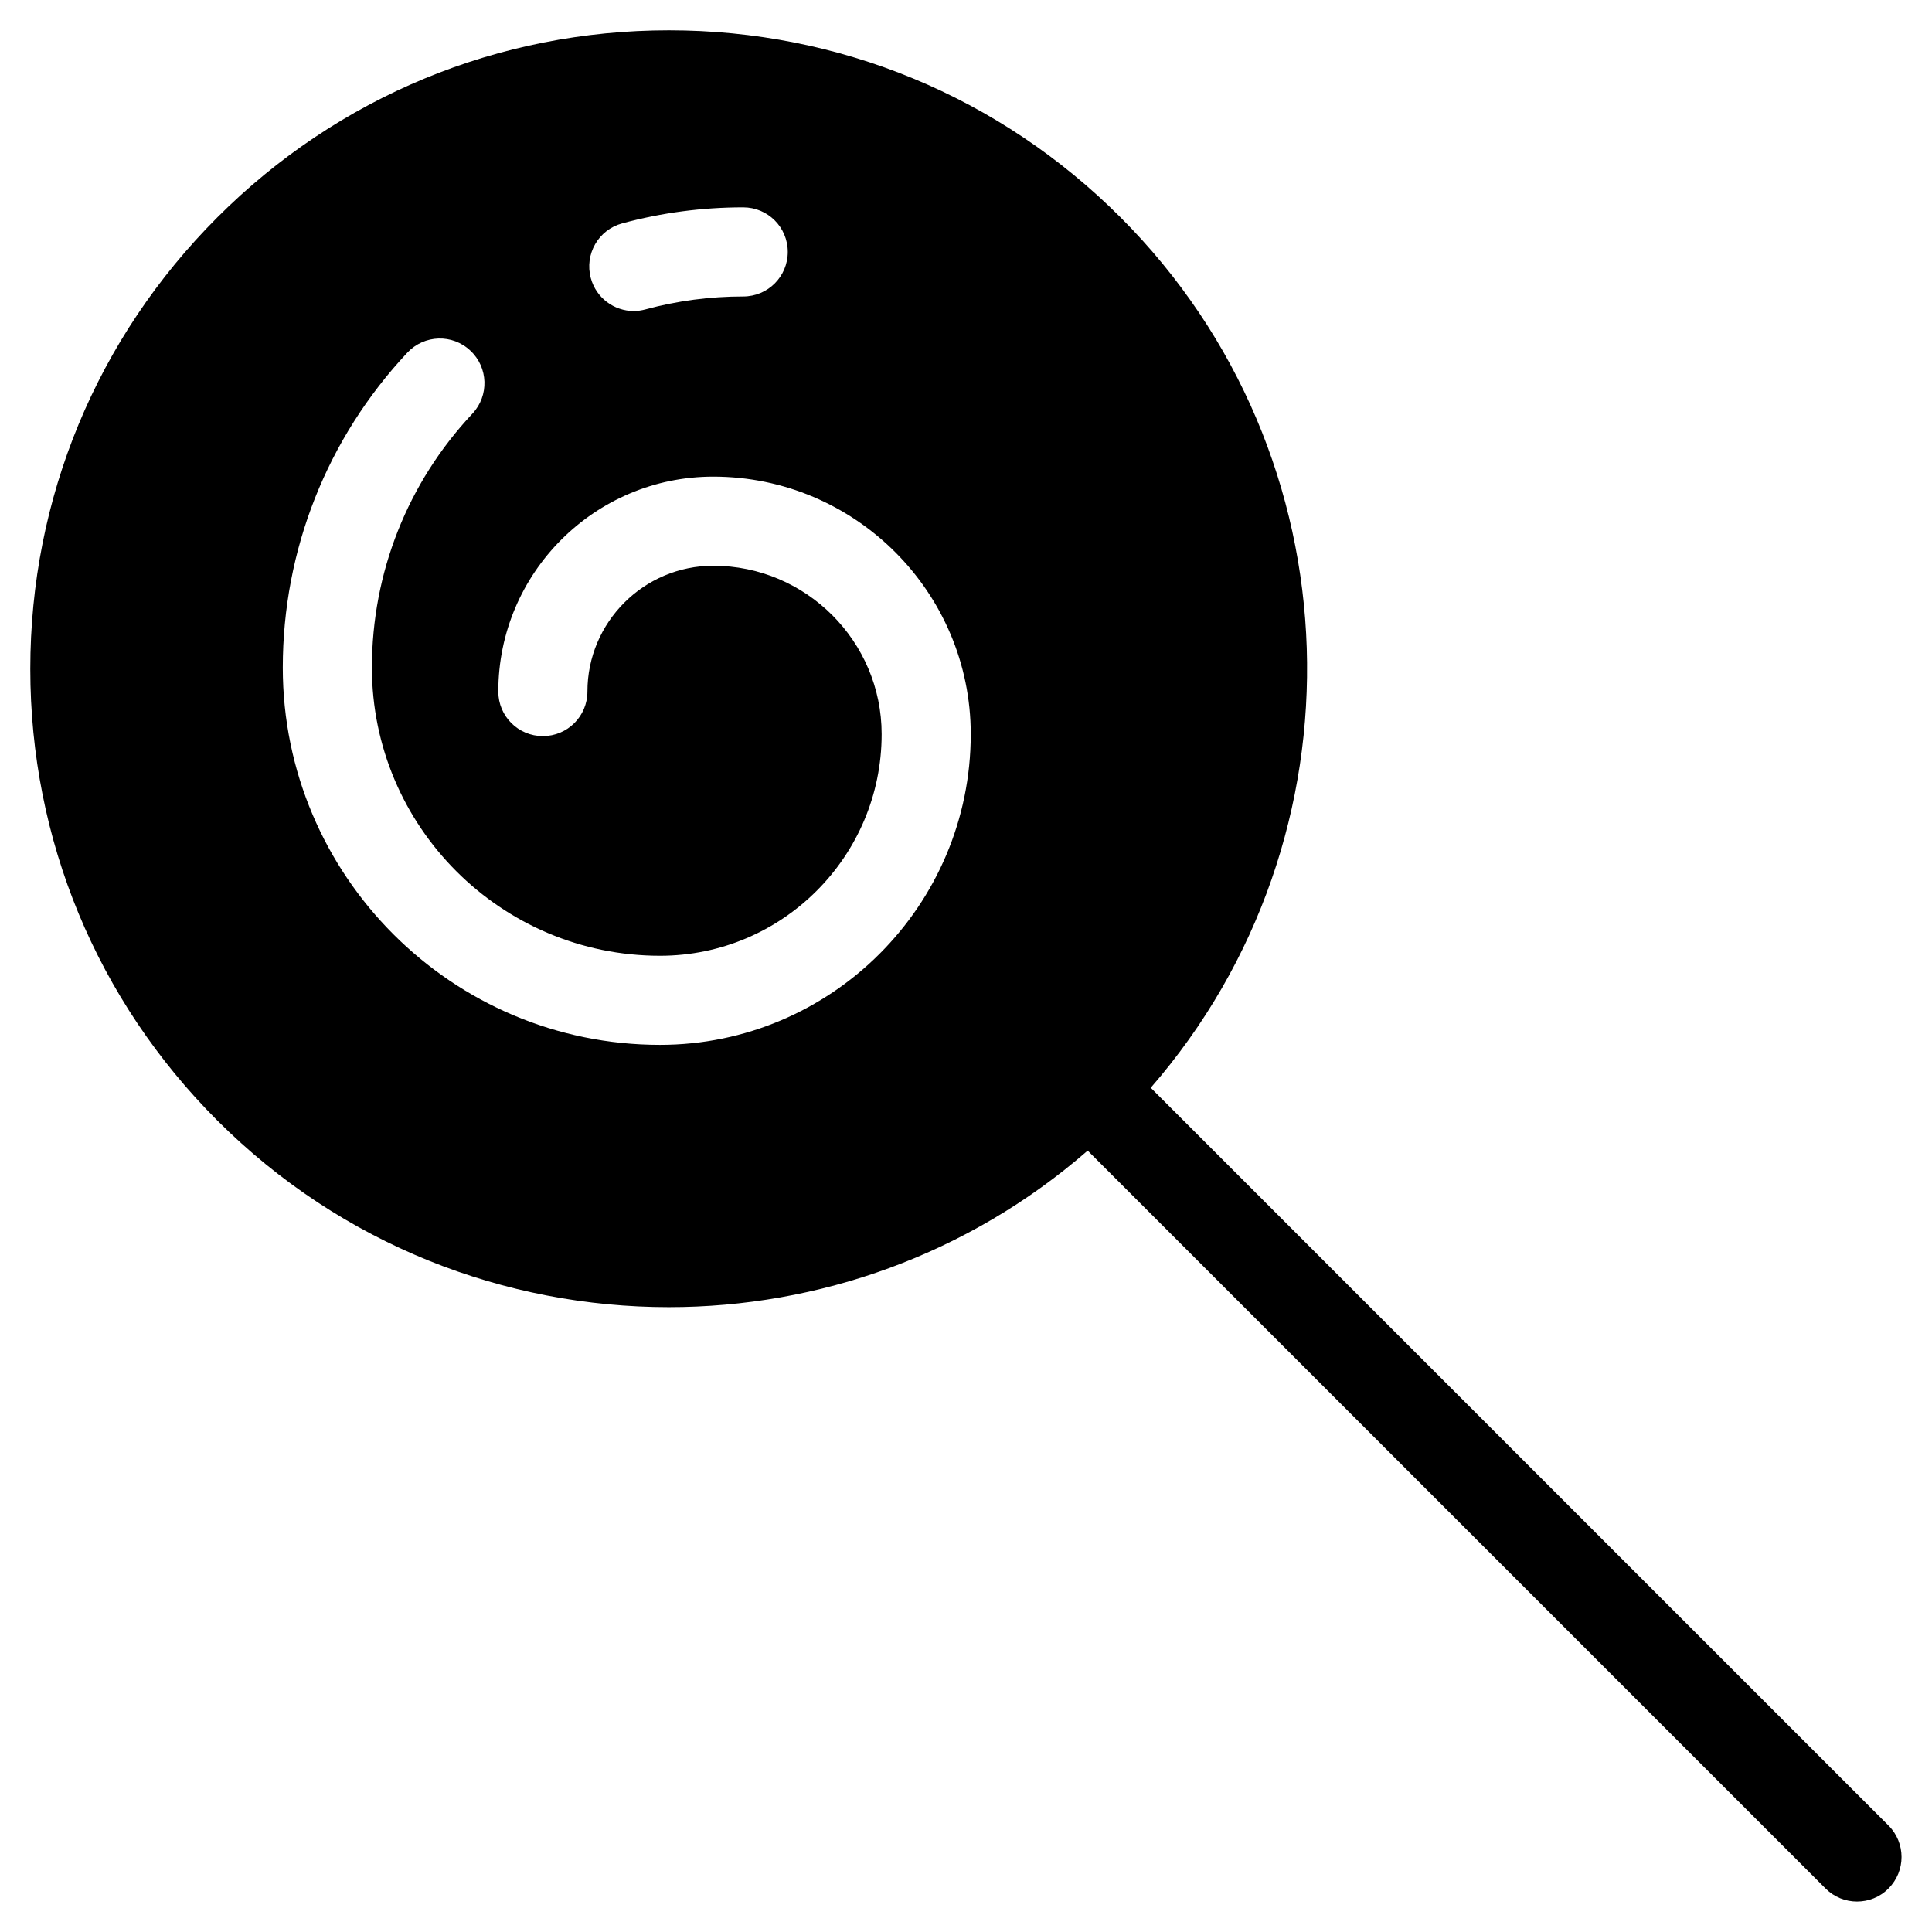
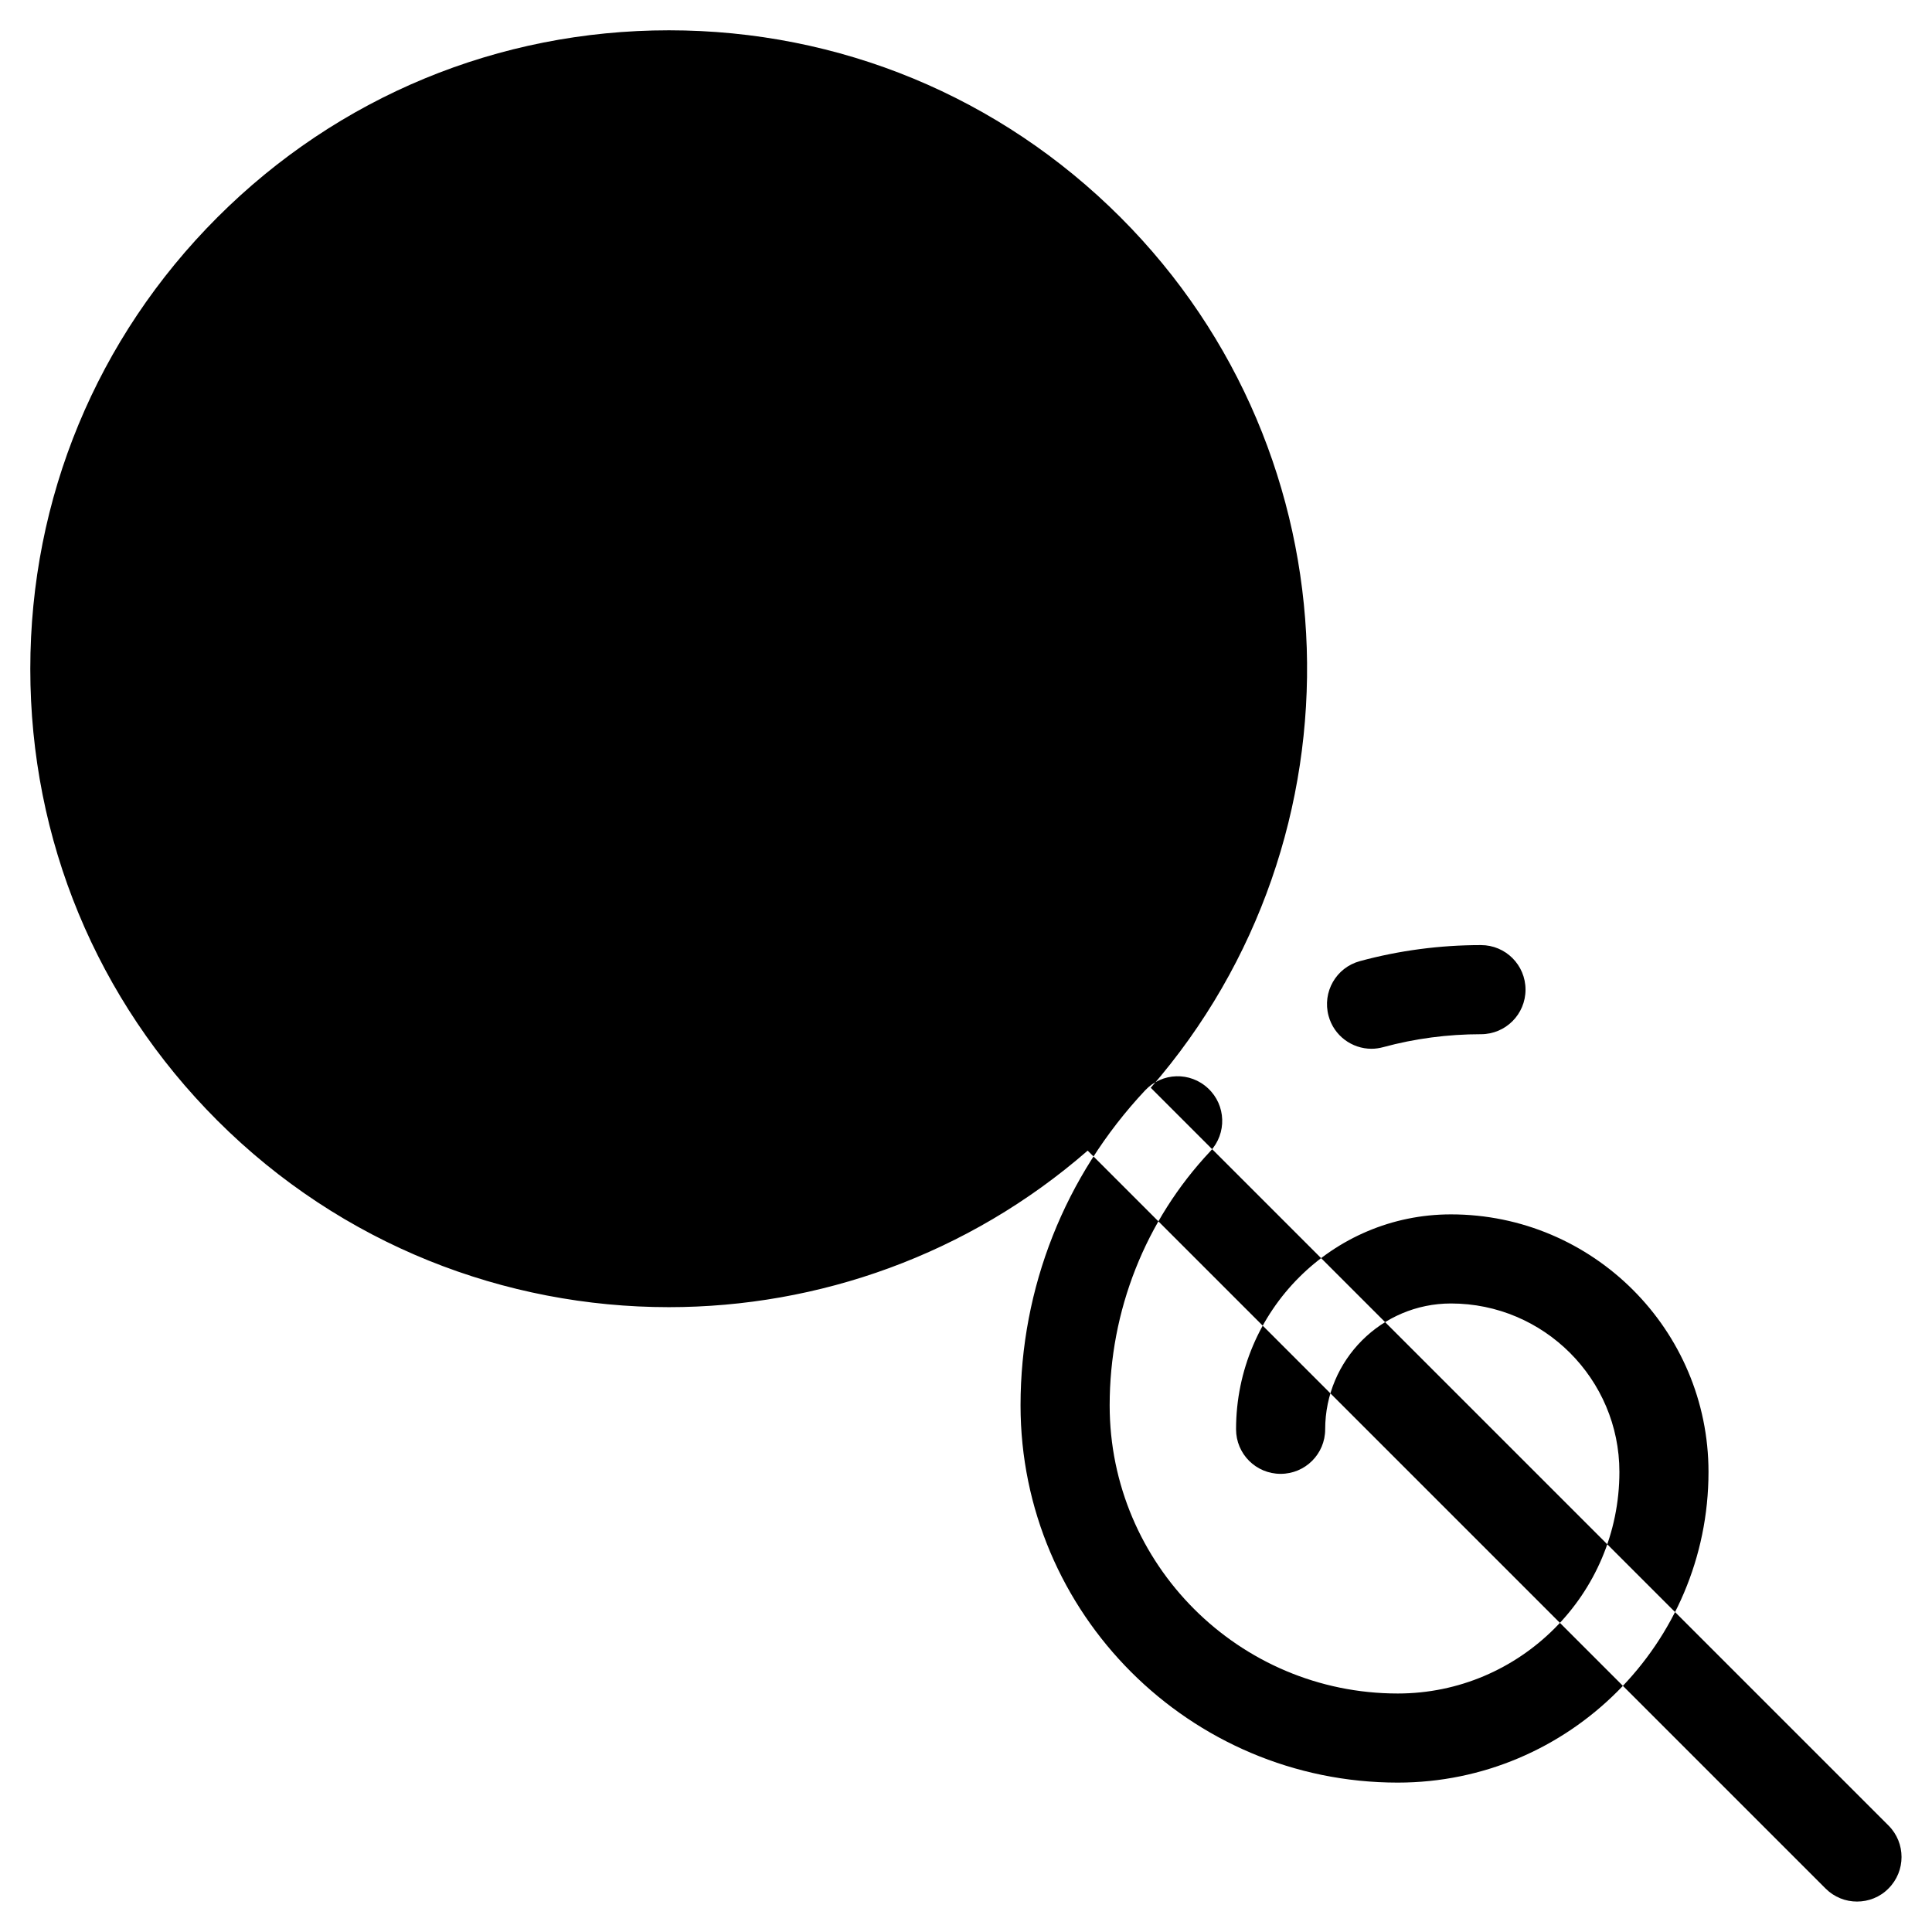
<svg xmlns="http://www.w3.org/2000/svg" fill="#000000" width="800px" height="800px" version="1.1" viewBox="144 144 512 512">
-   <path d="m448.96 432.27c57.781-66.402 55.145-167.52-8.031-230.69-31.957-31.957-74.465-49.551-119.65-49.551-45.184 0-87.695 17.594-119.66 49.555-31.996 31.996-49.59 74.469-49.59 119.69 0 45.227 17.594 87.695 49.555 119.66 32.984 32.984 76.32 49.477 119.66 49.477 39.637 0 79.27-13.855 111-41.484l195.54 195.54c2.32 2.32 5.312 3.465 8.344 3.465s6.062-1.141 8.344-3.465c4.606-4.606 4.606-12.082 0-16.688zm-140.08-229.07c10.43-2.832 21.215-4.25 32.078-4.25 6.535 0 11.809 5.273 11.809 11.809 0 6.535-5.273 11.809-11.809 11.809-8.777 0-17.477 1.141-25.898 3.426-1.023 0.277-2.086 0.434-3.109 0.434-5.195 0-9.957-3.465-11.375-8.699-1.73-6.34 2.008-12.836 8.305-14.527zm10.039 217.7c-55.145 0-99.977-44.832-99.977-99.977 0-31.133 11.73-60.773 33.023-83.484 4.488-4.762 11.926-5 16.688-0.512 4.762 4.449 5 11.926 0.551 16.688-17.199 18.309-26.645 42.199-26.645 67.312 0 42.117 34.242 76.359 76.359 76.359 32.395 0 58.727-26.332 58.727-58.727 0-24.602-20.035-44.633-44.633-44.633-18.383 0-33.34 14.957-33.34 33.34 0 6.535-5.273 11.809-11.809 11.809-6.535 0-11.809-5.273-11.809-11.809 0-31.41 25.543-56.953 56.953-56.953 37.629 0 68.25 30.621 68.25 68.25 0 45.418-36.957 82.336-82.34 82.336z" />
+   <path d="m448.96 432.27c57.781-66.402 55.145-167.52-8.031-230.69-31.957-31.957-74.465-49.551-119.65-49.551-45.184 0-87.695 17.594-119.66 49.555-31.996 31.996-49.59 74.469-49.59 119.69 0 45.227 17.594 87.695 49.555 119.66 32.984 32.984 76.32 49.477 119.66 49.477 39.637 0 79.27-13.855 111-41.484l195.54 195.54c2.32 2.32 5.312 3.465 8.344 3.465s6.062-1.141 8.344-3.465c4.606-4.606 4.606-12.082 0-16.688m-140.08-229.07c10.43-2.832 21.215-4.25 32.078-4.25 6.535 0 11.809 5.273 11.809 11.809 0 6.535-5.273 11.809-11.809 11.809-8.777 0-17.477 1.141-25.898 3.426-1.023 0.277-2.086 0.434-3.109 0.434-5.195 0-9.957-3.465-11.375-8.699-1.73-6.34 2.008-12.836 8.305-14.527zm10.039 217.7c-55.145 0-99.977-44.832-99.977-99.977 0-31.133 11.73-60.773 33.023-83.484 4.488-4.762 11.926-5 16.688-0.512 4.762 4.449 5 11.926 0.551 16.688-17.199 18.309-26.645 42.199-26.645 67.312 0 42.117 34.242 76.359 76.359 76.359 32.395 0 58.727-26.332 58.727-58.727 0-24.602-20.035-44.633-44.633-44.633-18.383 0-33.34 14.957-33.34 33.34 0 6.535-5.273 11.809-11.809 11.809-6.535 0-11.809-5.273-11.809-11.809 0-31.41 25.543-56.953 56.953-56.953 37.629 0 68.25 30.621 68.25 68.25 0 45.418-36.957 82.336-82.34 82.336z" />
</svg>